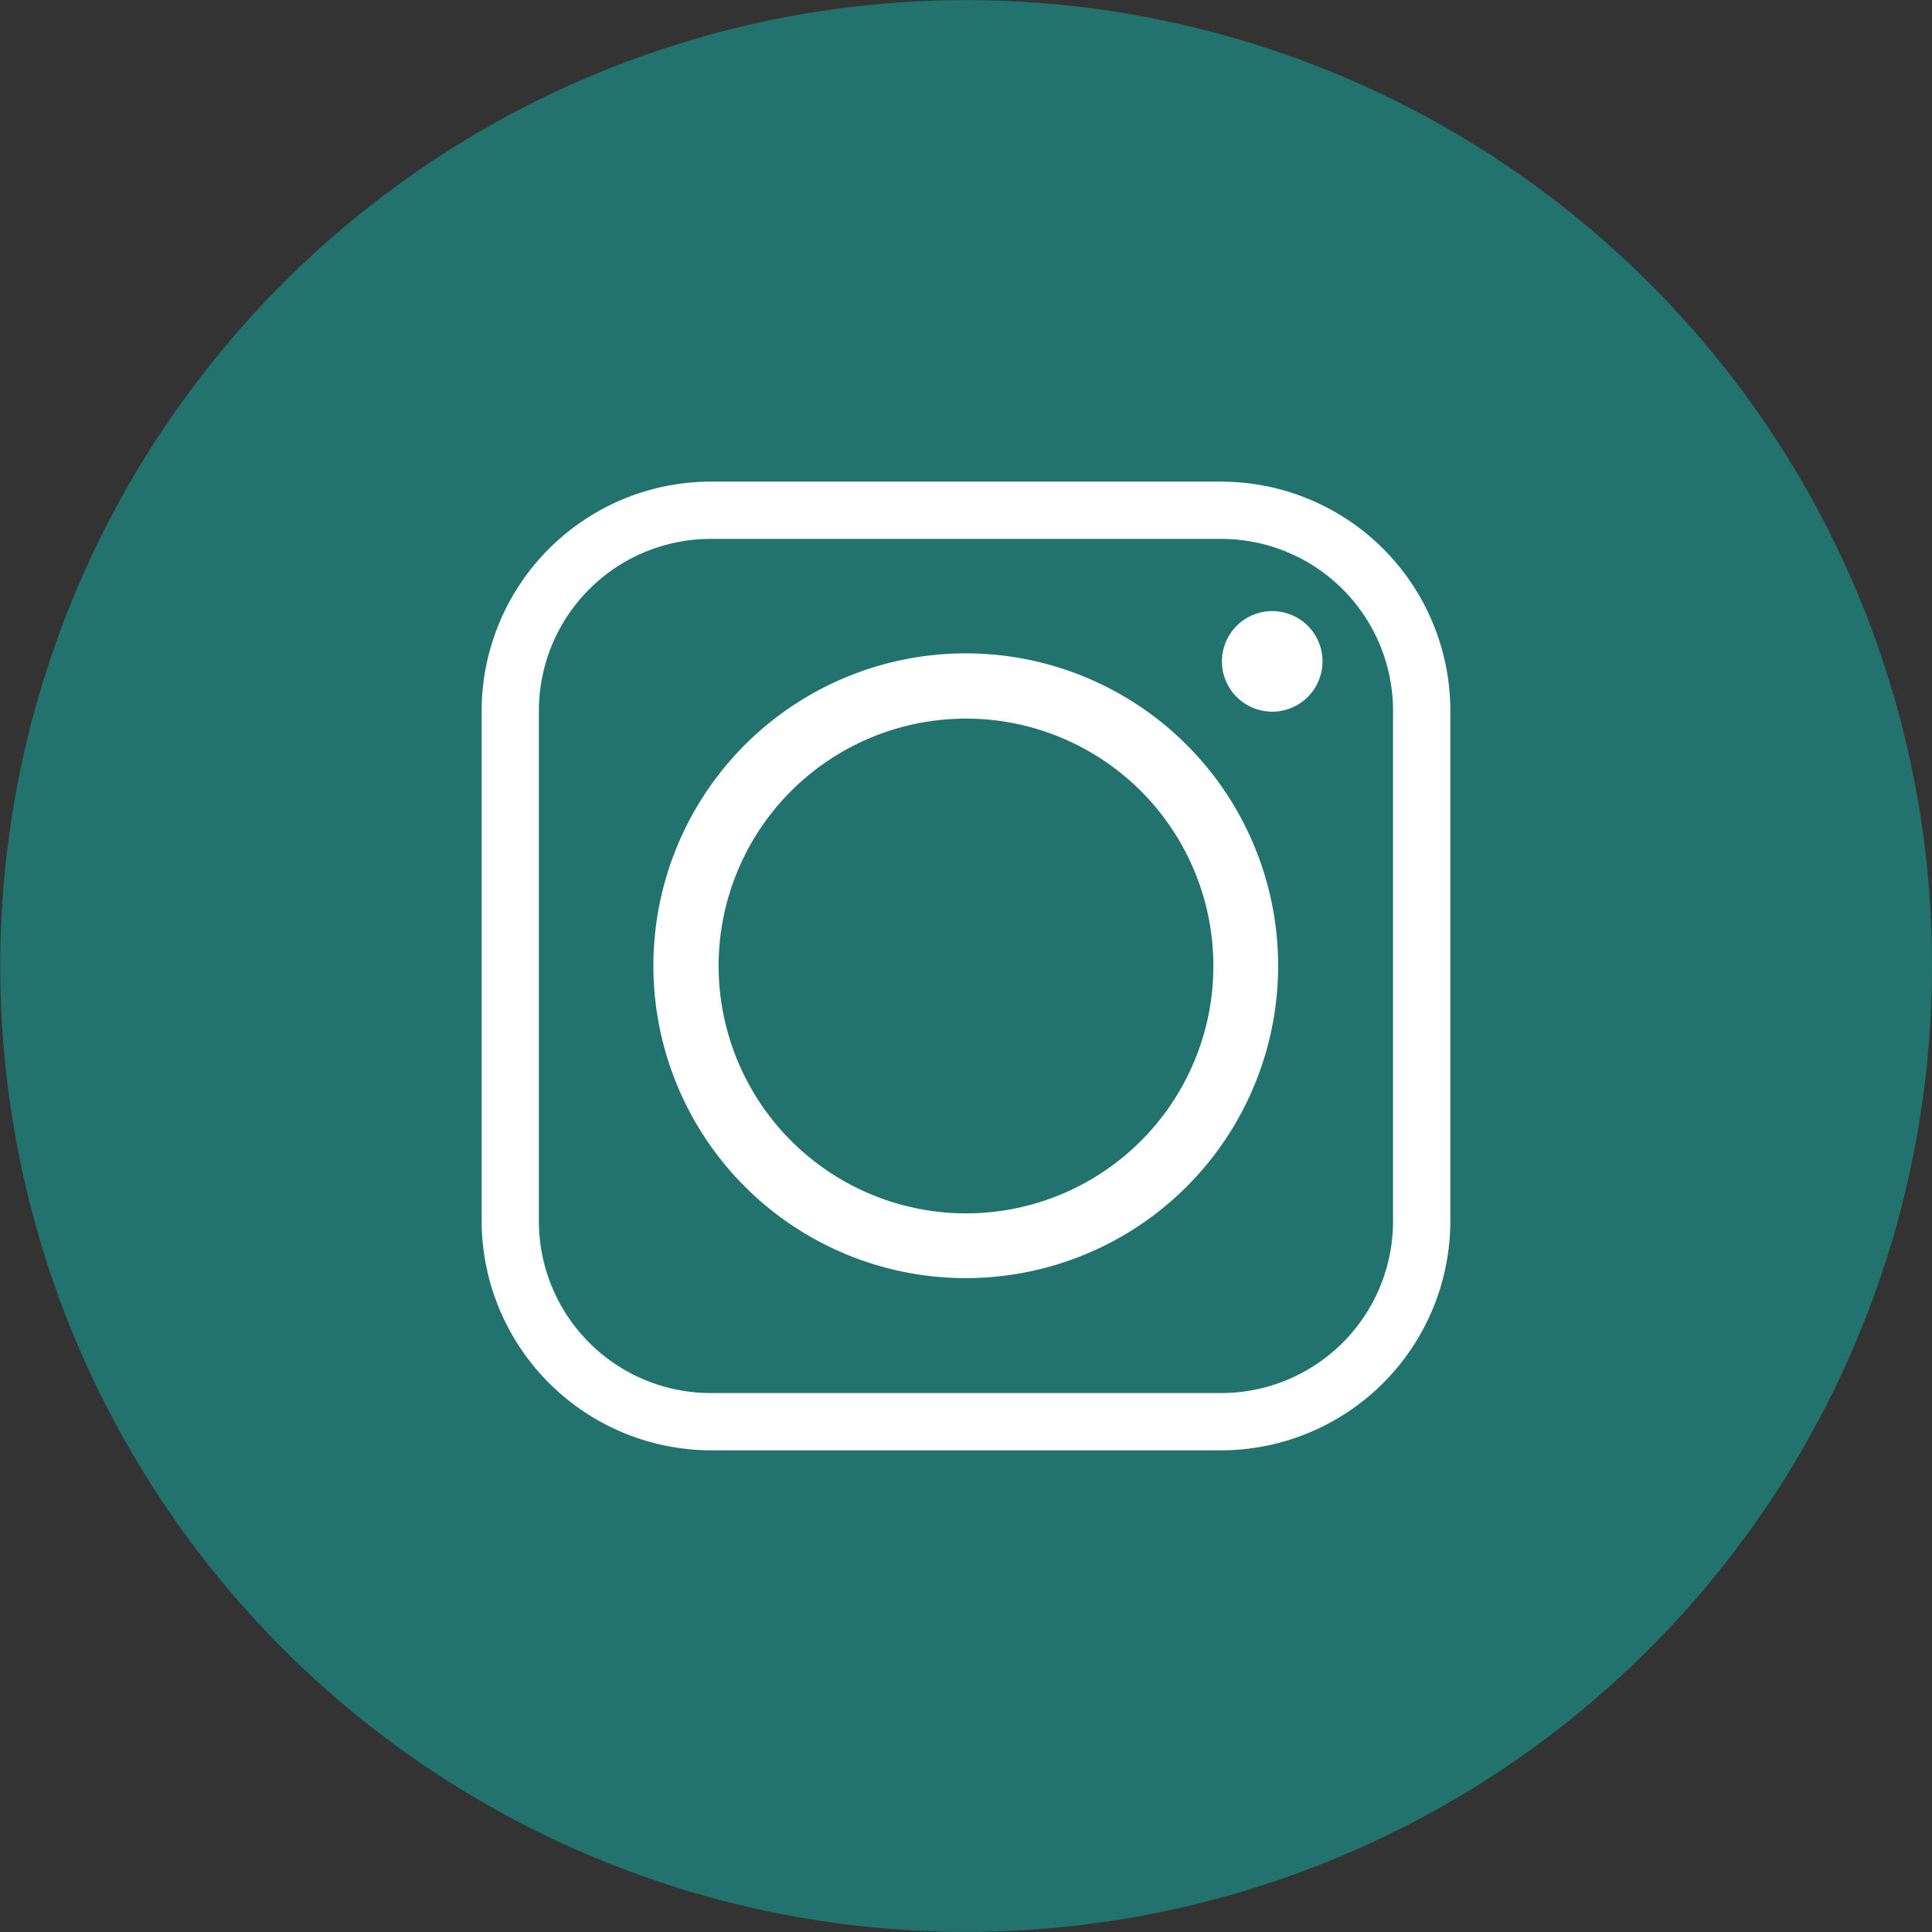
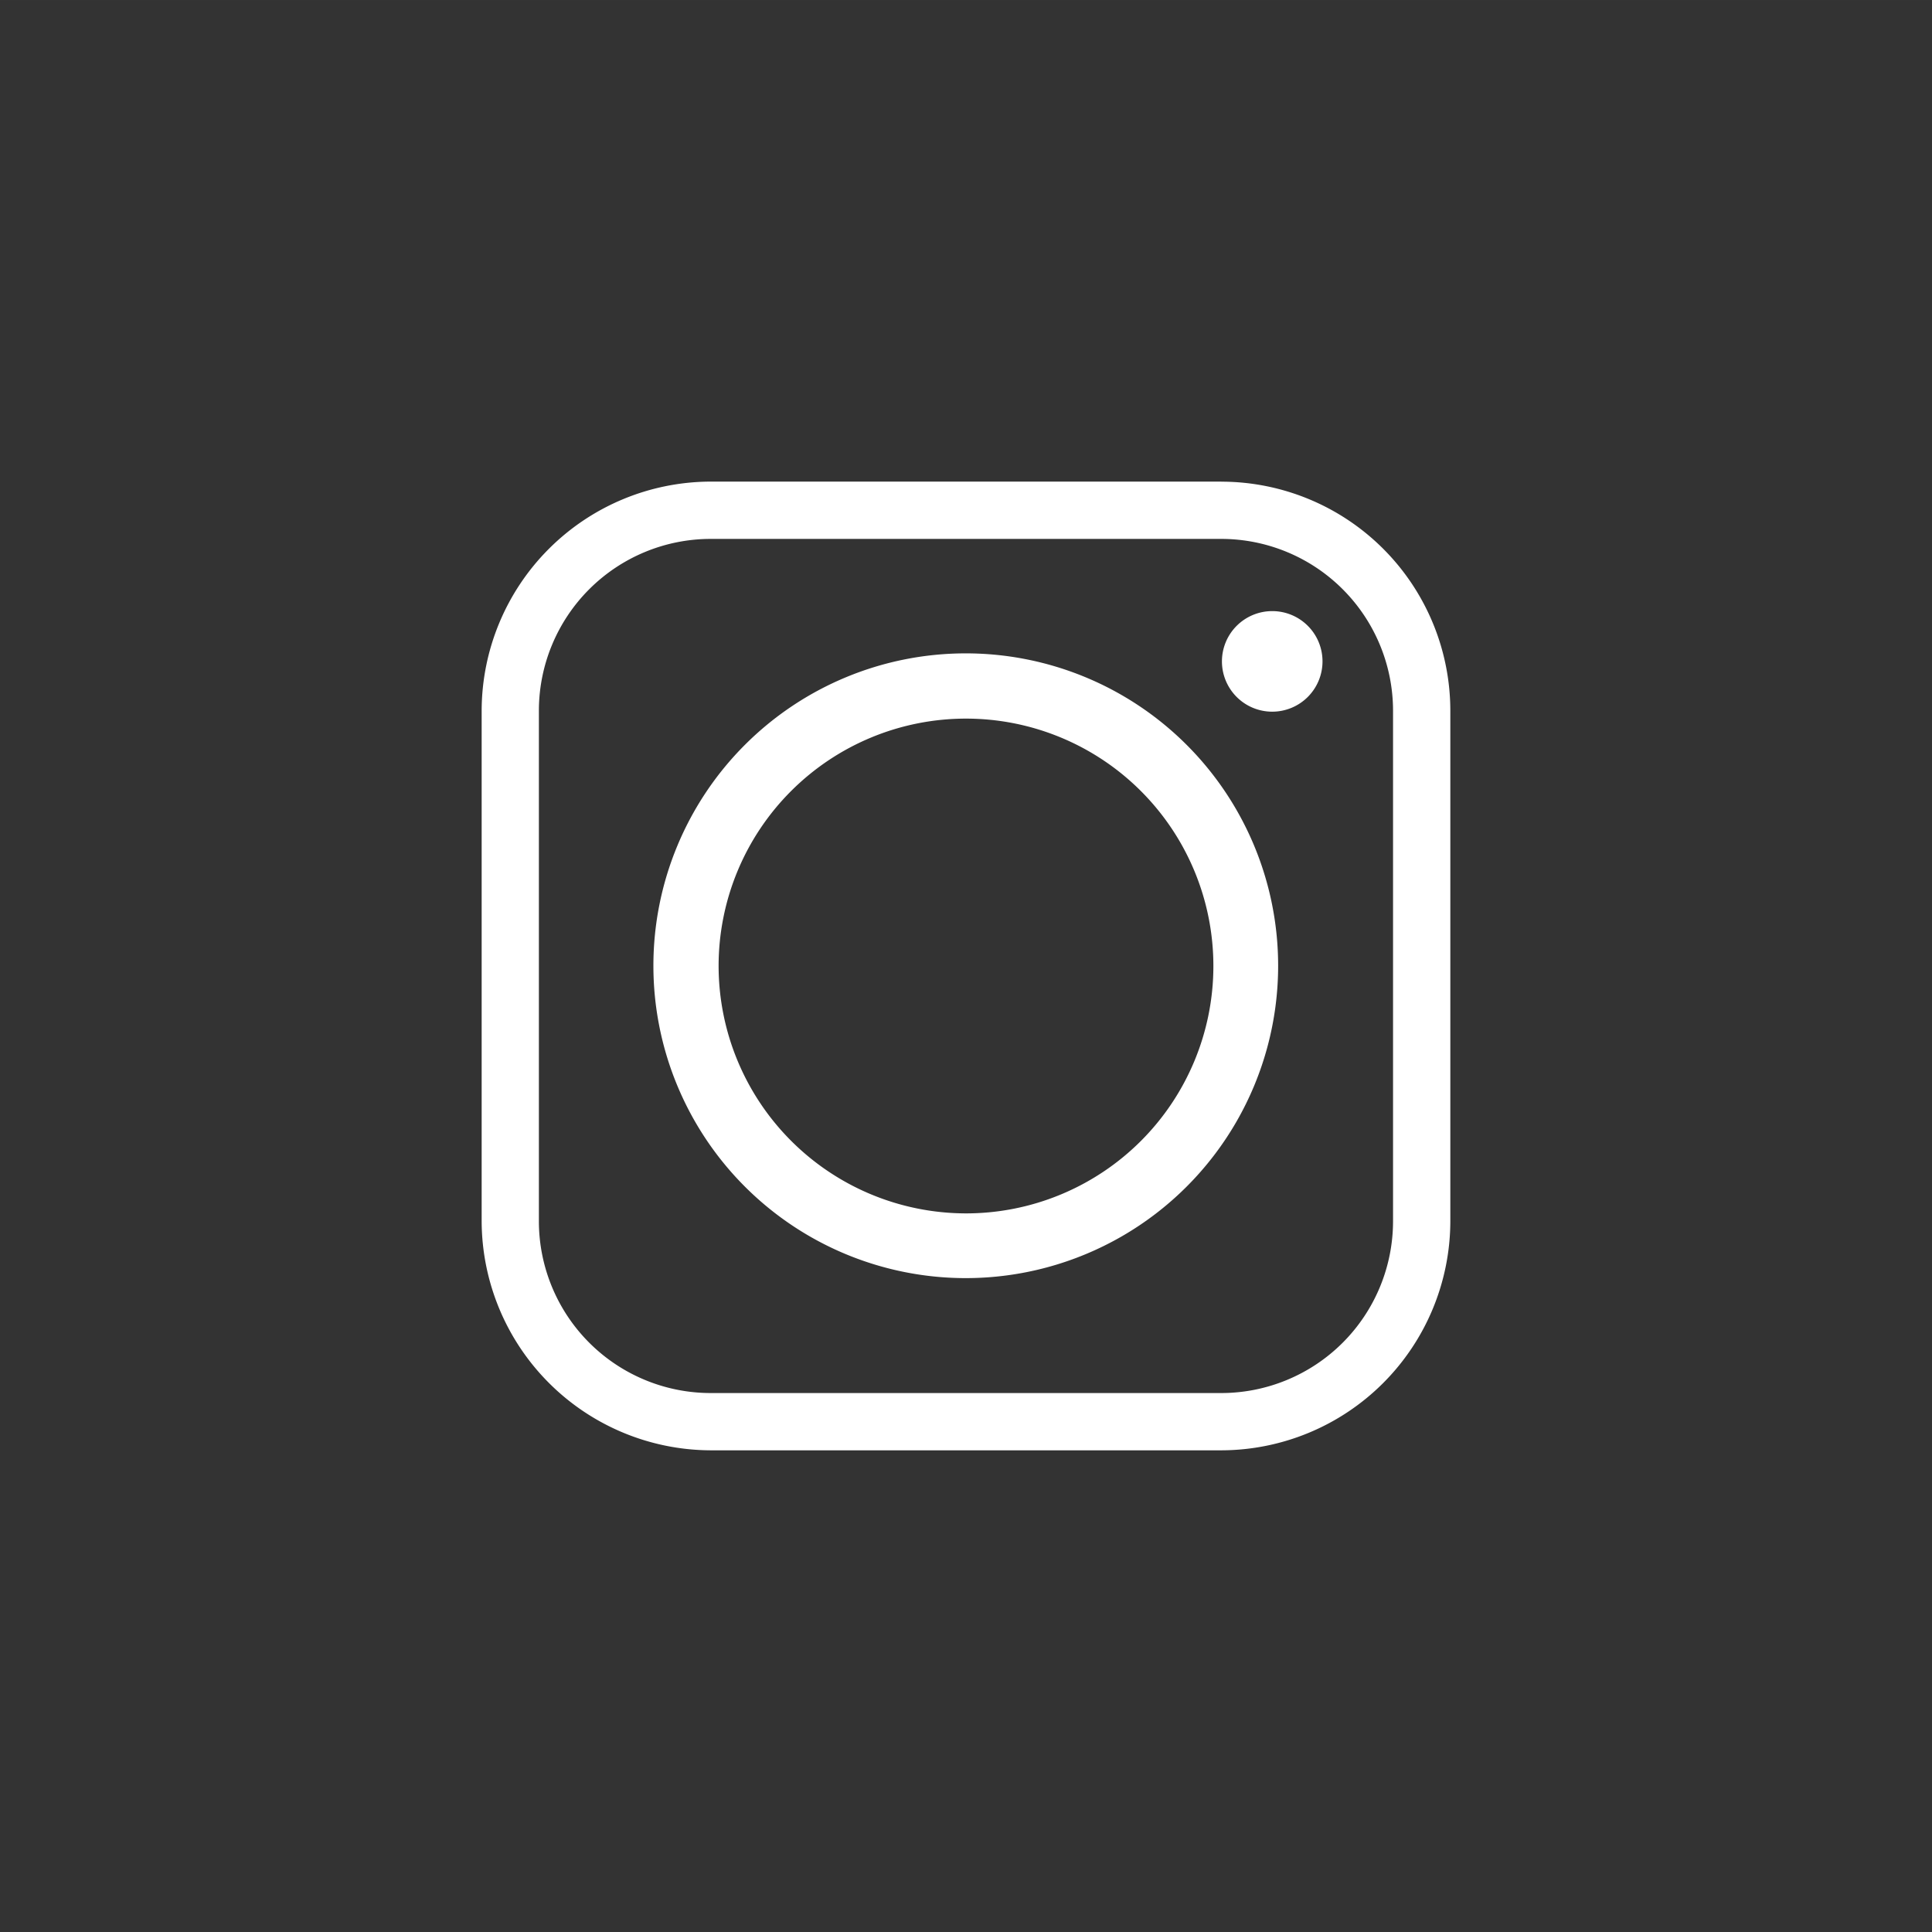
<svg xmlns="http://www.w3.org/2000/svg" width="41px" height="41px" viewBox="0 0 163.221 163.22">
  <rect x="0" y="0" width="163.221" height="163.22" fill="#333333" stroke="none" />
  <g>
-     <path d="M139.316,23.905A81.6,81.6,0,1,0,163.221,81.61,81.3,81.3,0,0,0,139.316,23.905Z" fill="#22736D" />
    <path d="M60.71,81.587A20.9,20.9,0,1,1,81.587,102.51,20.925,20.925,0,0,1,60.71,81.587Zm42.478-40.9H60.033A19.391,19.391,0,0,0,40.692,60.033v43.155a19.421,19.421,0,0,0,19.341,19.339h43.155a19.39,19.39,0,0,0,19.34-19.339V60.033a19.361,19.361,0,0,0-19.34-19.341ZM60.033,45.528h43.155a14.52,14.52,0,0,1,14.5,14.505v43.155a14.521,14.521,0,0,1-14.5,14.5H60.033a14.522,14.522,0,0,1-14.506-14.5V60.033A14.52,14.52,0,0,1,60.033,45.528Zm47.448,6.1a4.248,4.248,0,1,0,4.248,4.246,4.242,4.242,0,0,0-4.248-4.246Zm.5,29.959a26.39,26.39,0,1,0-26.39,26.391,26.39,26.39,0,0,0,26.39-26.391Z" fill="#fff" fill-rule="evenodd" />
  </g>
</svg>